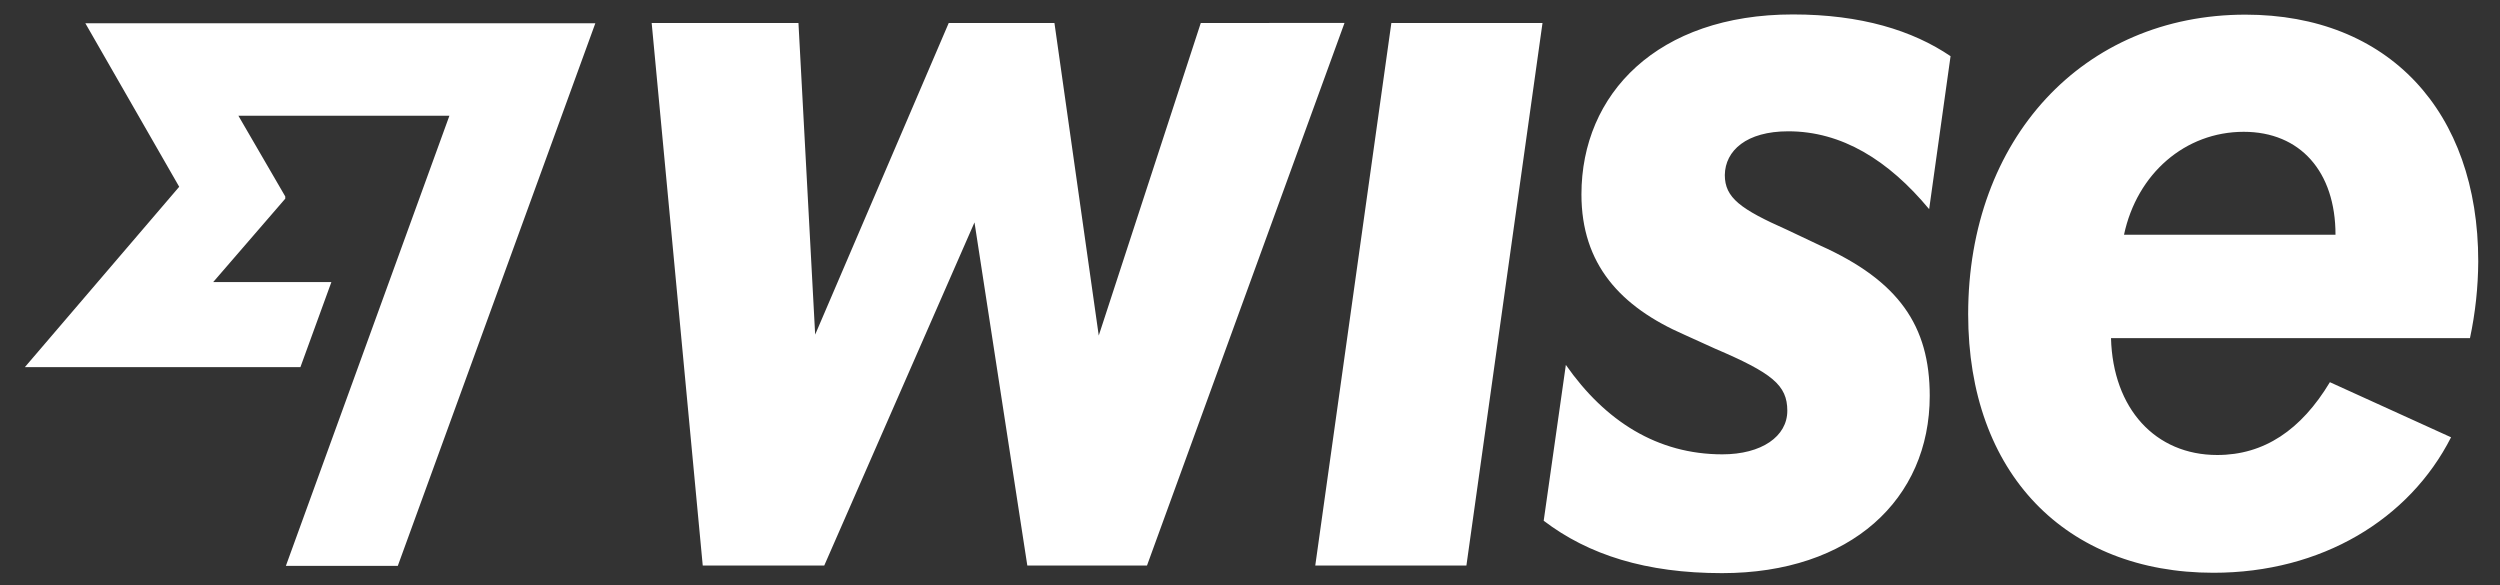
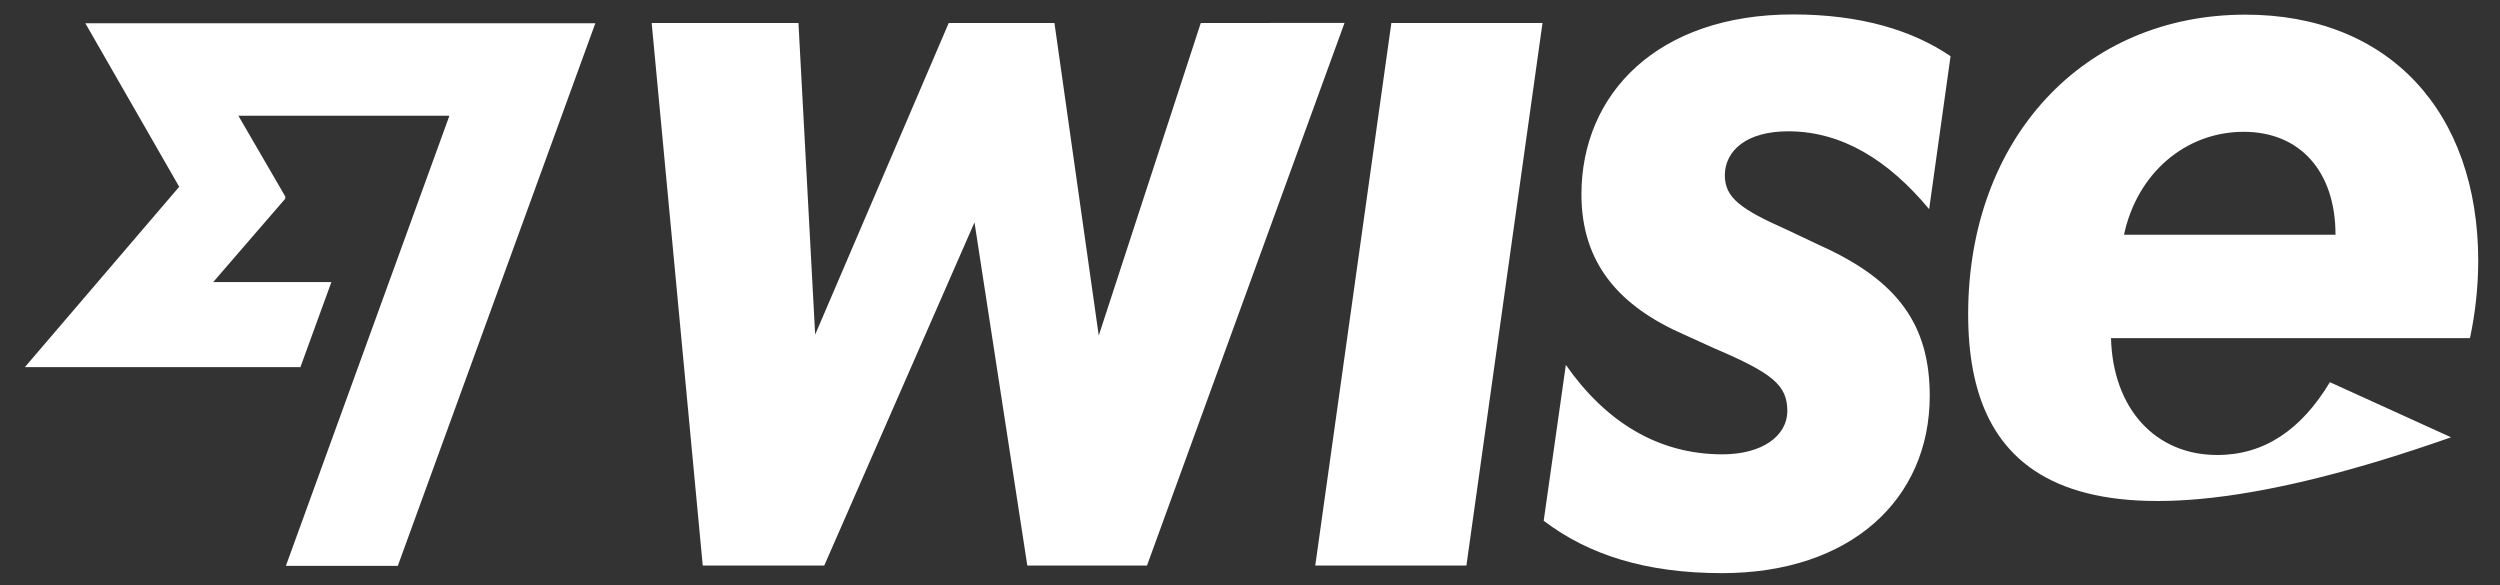
<svg xmlns="http://www.w3.org/2000/svg" width="94" height="22" viewBox="0 0 94 22" fill="none">
  <rect x="0" y="0" width="94" height="22" fill="#333333" stroke="none" />
-   <path d="M52.315 0.865H57.998L55.137 21.264H49.454L52.315 0.865ZM45.149 0.865L41.313 12.617L39.647 0.865H35.672L30.65 12.581L30.022 0.865H24.503L26.423 21.264H30.992L36.641 8.362L38.627 21.264H43.127L50.554 0.862L45.149 0.865ZM92.871 12.714H79.374C79.444 15.364 81.041 17.108 83.368 17.108C85.129 17.108 86.524 16.167 87.604 14.37L92.16 16.442C90.593 19.527 87.293 21.536 83.227 21.536C77.672 21.536 74.003 17.805 74.003 11.814C74.003 5.223 78.327 0.551 84.43 0.551C89.801 0.551 93.182 4.179 93.182 9.828C93.177 10.798 93.073 11.765 92.871 12.714ZM87.815 8.825C87.815 6.456 86.49 4.956 84.363 4.956C82.166 4.956 80.352 6.526 79.863 8.825H87.815ZM6.738 7.023L0.936 13.803H11.296L12.46 10.606H8.016L10.726 7.47V7.387L8.963 4.351H16.898L10.749 21.277H14.957L22.384 0.876H3.21L6.738 7.023ZM67.239 4.937C69.245 4.937 71 6.015 72.536 7.864L73.341 2.112C71.914 1.145 69.978 0.543 67.414 0.543C62.323 0.543 59.462 3.526 59.462 7.309C59.462 9.934 60.926 11.536 63.334 12.586L64.484 13.108C66.628 14.025 67.203 14.478 67.203 15.444C67.203 16.411 66.236 17.083 64.761 17.083C62.328 17.083 60.359 15.844 58.876 13.72L58.043 19.58C59.731 20.866 61.895 21.55 64.748 21.55C69.586 21.55 72.558 18.772 72.558 14.883C72.558 12.25 71.392 10.559 68.445 9.234L67.189 8.639C65.445 7.864 64.853 7.437 64.853 6.581C64.867 5.659 65.67 4.937 67.239 4.937Z" fill="white" />
+   <path d="M52.315 0.865H57.998L55.137 21.264H49.454L52.315 0.865ZM45.149 0.865L41.313 12.617L39.647 0.865H35.672L30.65 12.581L30.022 0.865H24.503L26.423 21.264H30.992L36.641 8.362L38.627 21.264H43.127L50.554 0.862L45.149 0.865ZM92.871 12.714H79.374C79.444 15.364 81.041 17.108 83.368 17.108C85.129 17.108 86.524 16.167 87.604 14.37L92.16 16.442C77.672 21.536 74.003 17.805 74.003 11.814C74.003 5.223 78.327 0.551 84.43 0.551C89.801 0.551 93.182 4.179 93.182 9.828C93.177 10.798 93.073 11.765 92.871 12.714ZM87.815 8.825C87.815 6.456 86.49 4.956 84.363 4.956C82.166 4.956 80.352 6.526 79.863 8.825H87.815ZM6.738 7.023L0.936 13.803H11.296L12.46 10.606H8.016L10.726 7.47V7.387L8.963 4.351H16.898L10.749 21.277H14.957L22.384 0.876H3.21L6.738 7.023ZM67.239 4.937C69.245 4.937 71 6.015 72.536 7.864L73.341 2.112C71.914 1.145 69.978 0.543 67.414 0.543C62.323 0.543 59.462 3.526 59.462 7.309C59.462 9.934 60.926 11.536 63.334 12.586L64.484 13.108C66.628 14.025 67.203 14.478 67.203 15.444C67.203 16.411 66.236 17.083 64.761 17.083C62.328 17.083 60.359 15.844 58.876 13.72L58.043 19.58C59.731 20.866 61.895 21.55 64.748 21.55C69.586 21.55 72.558 18.772 72.558 14.883C72.558 12.25 71.392 10.559 68.445 9.234L67.189 8.639C65.445 7.864 64.853 7.437 64.853 6.581C64.867 5.659 65.67 4.937 67.239 4.937Z" fill="white" />
</svg>